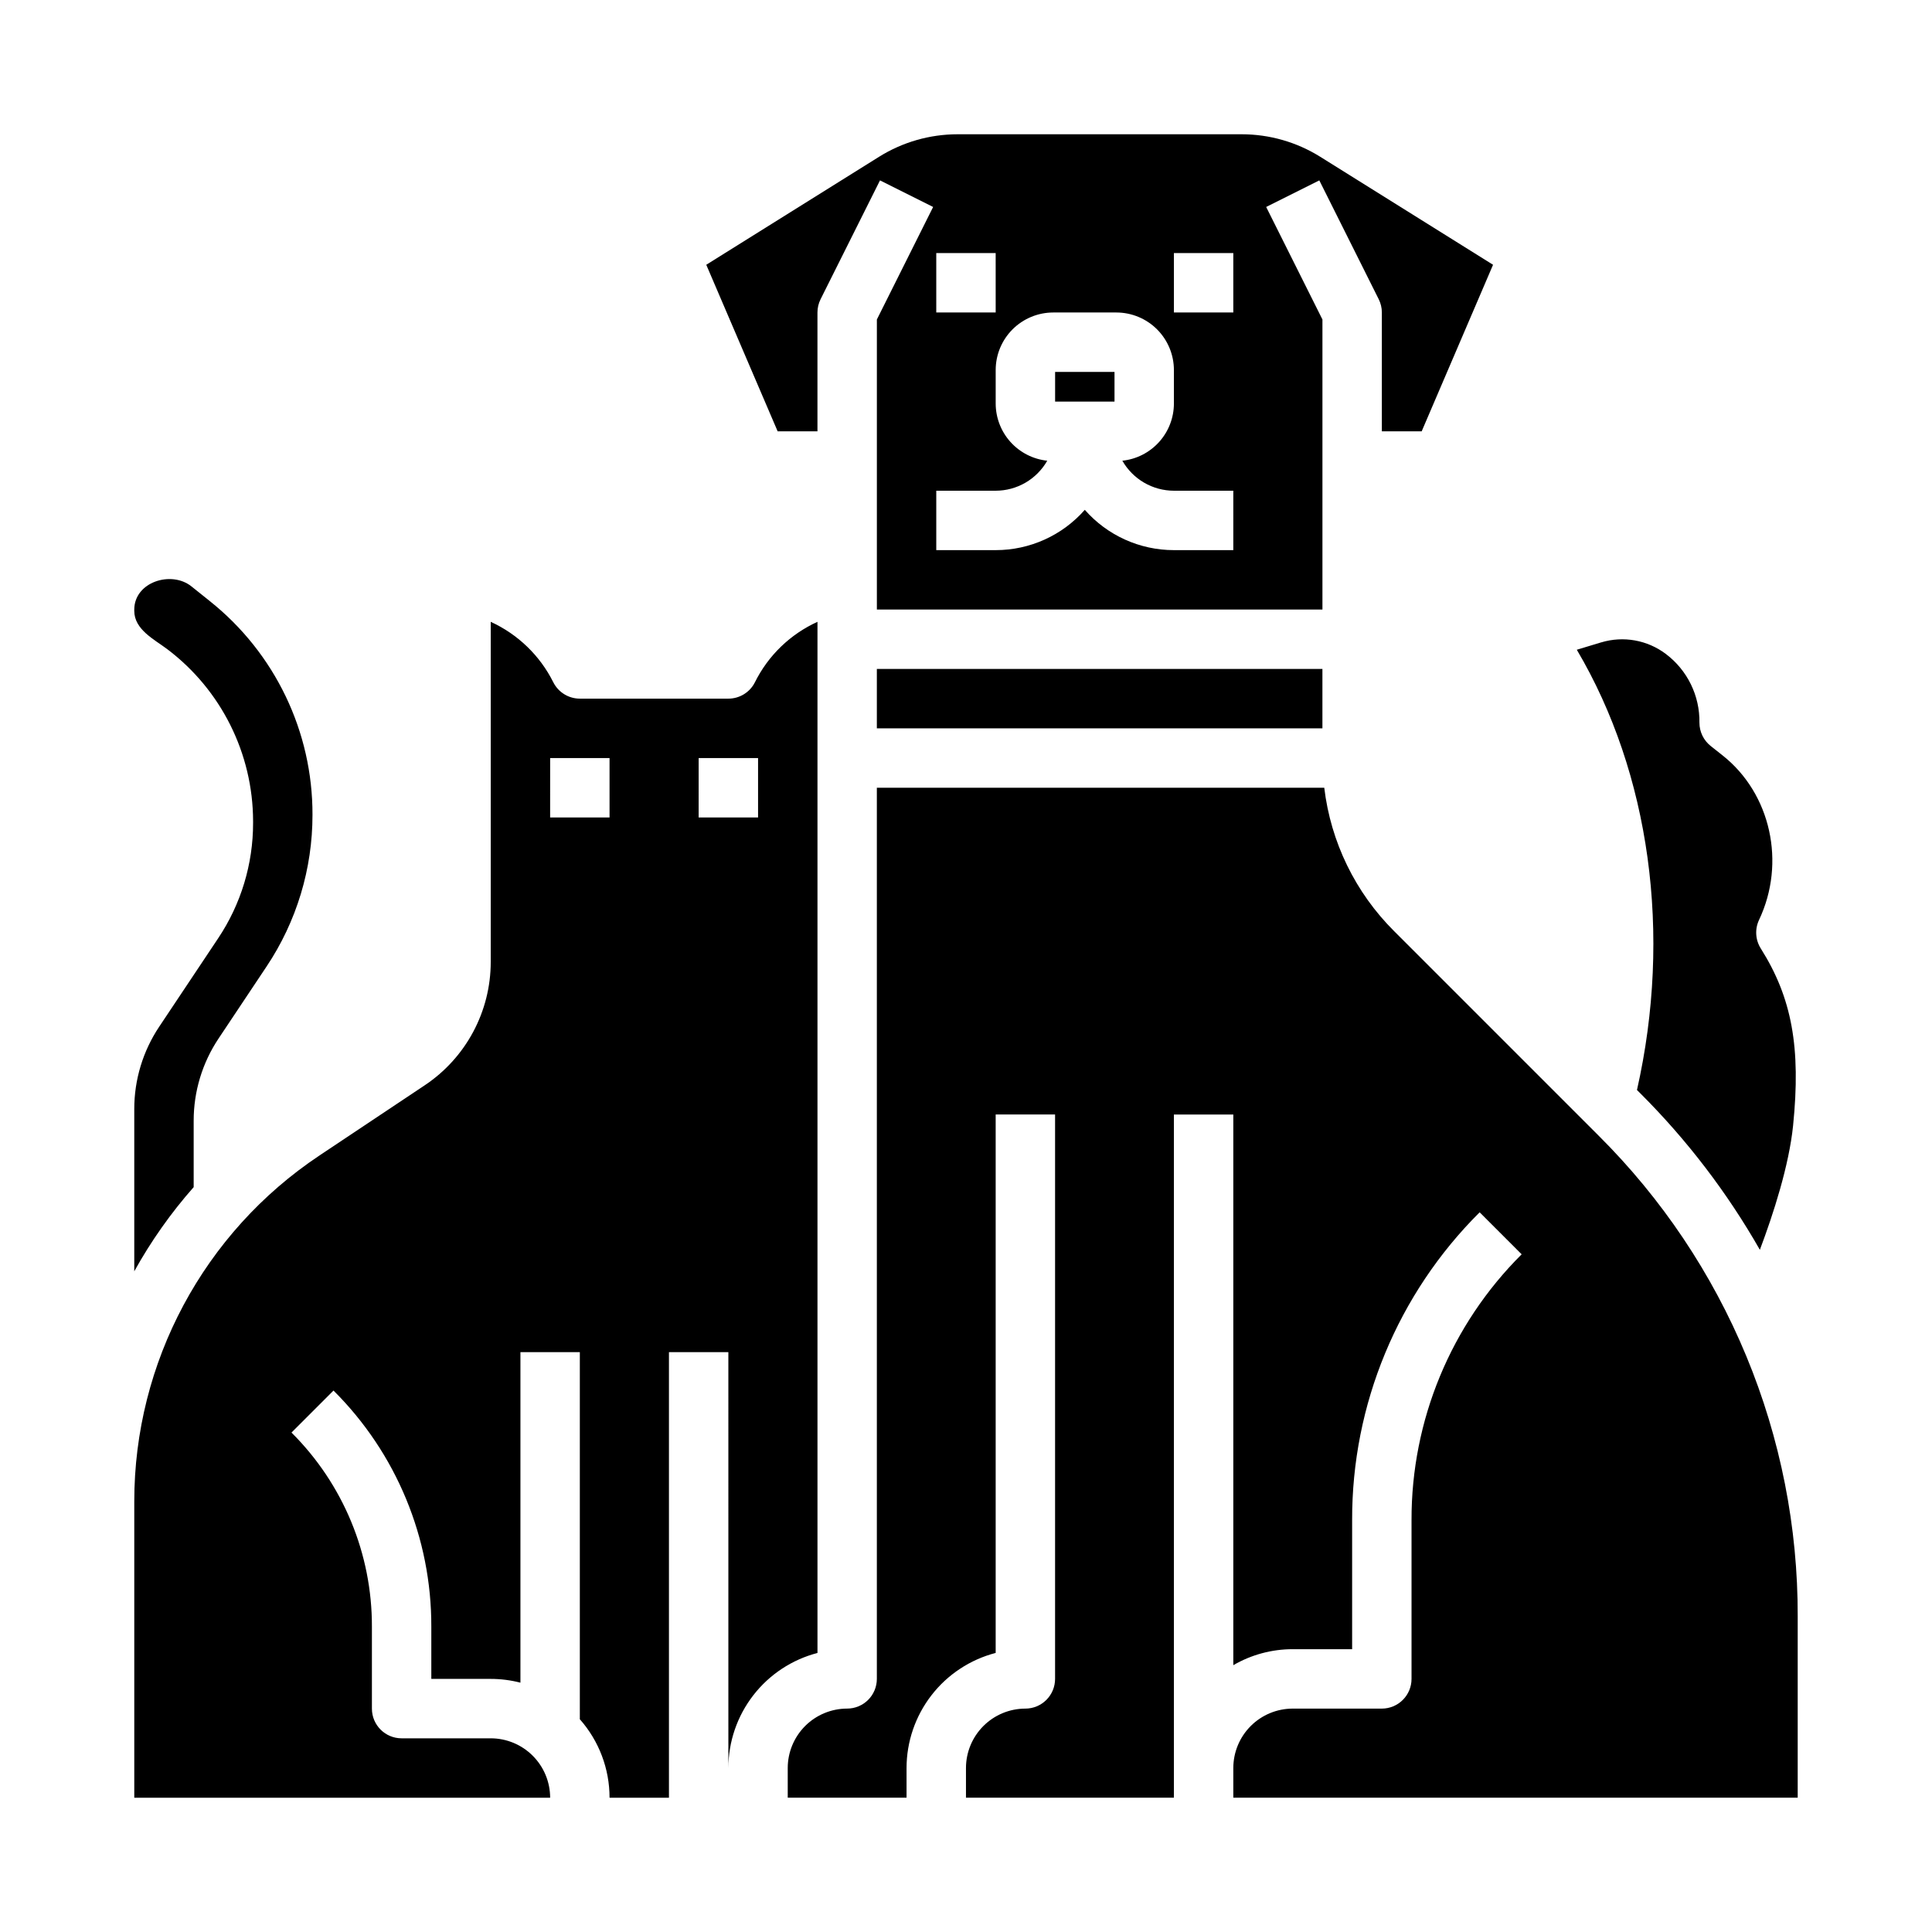
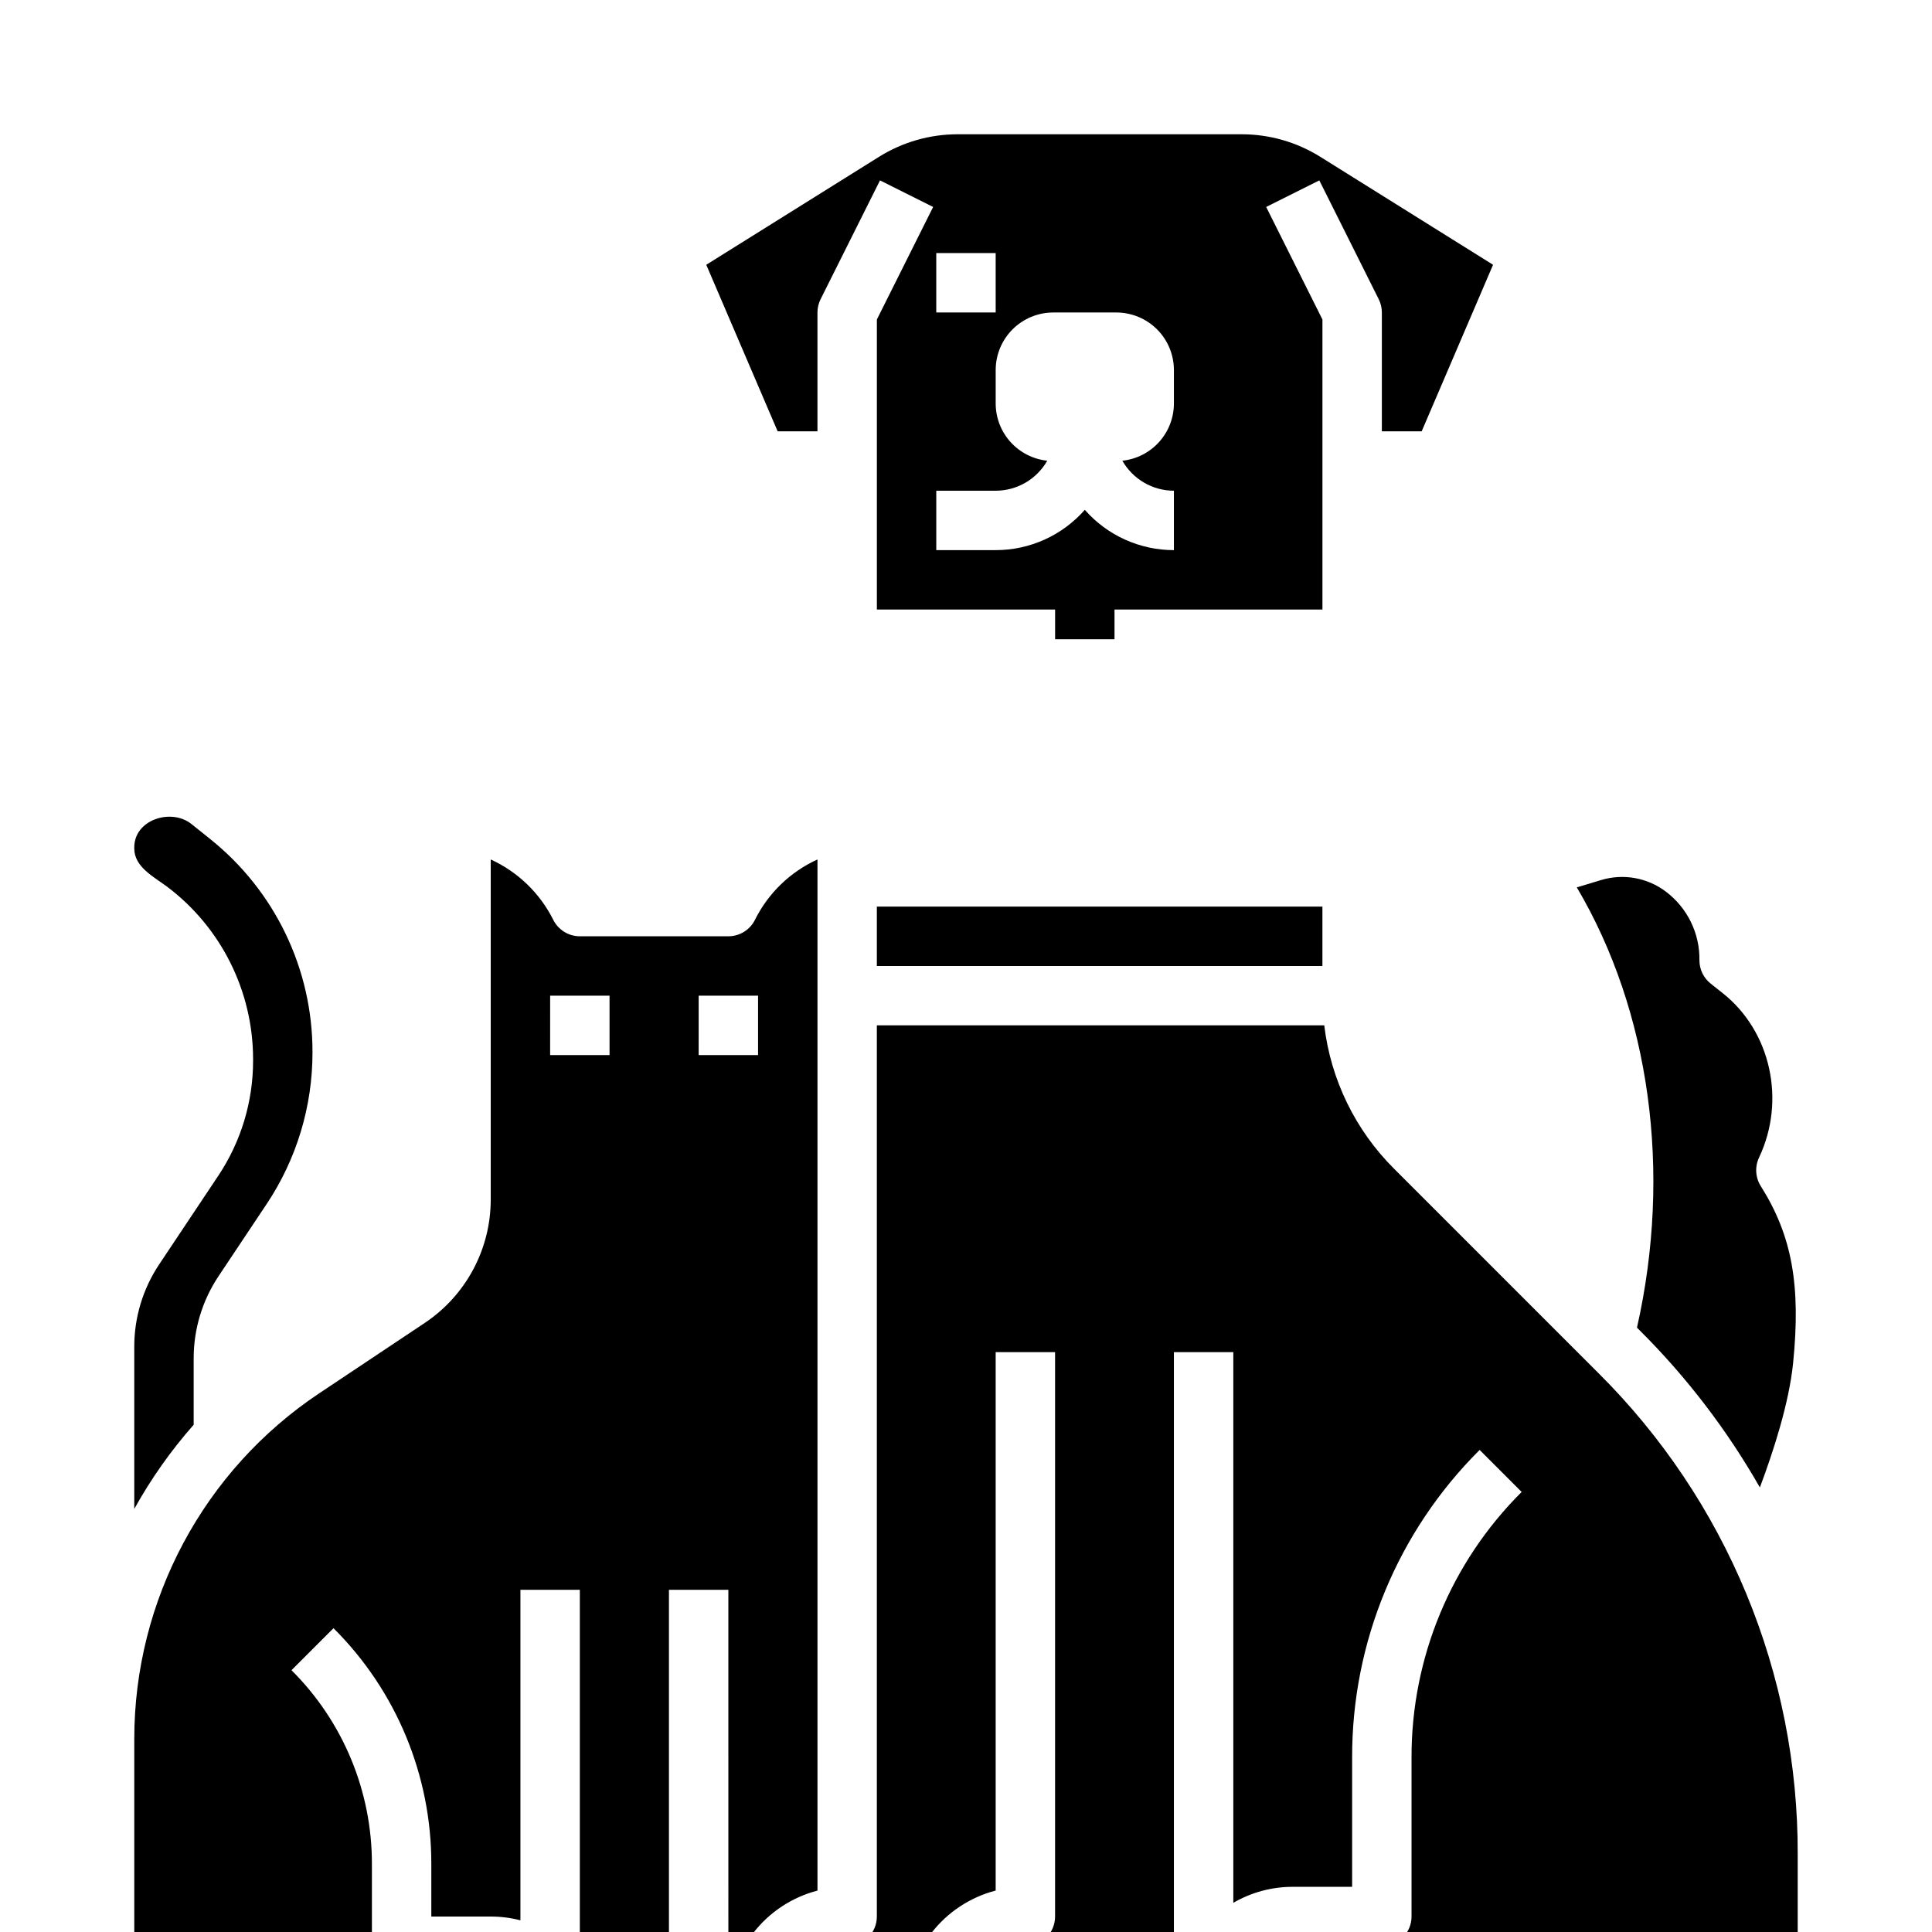
<svg xmlns="http://www.w3.org/2000/svg" fill="#000000" width="800px" height="800px" version="1.1" viewBox="144 144 512 512">
-   <path d="m520.76 258.3 18.914-44.133-45.77-28.602c-6.254-3.914-13.484-5.984-20.859-5.984h-75.246c-7.379 0-14.605 2.07-20.863 5.984l-45.766 28.602 18.914 44.133h10.551v-31.488c0-1.223 0.285-2.426 0.832-3.519l15.742-31.488 14.082 7.043-14.91 29.824v76.863h118.08v-76.863l-14.91-29.824 14.082-7.043 15.742 31.488c0.547 1.094 0.832 2.297 0.832 3.519v31.488zm-128.64-47.23h15.742l0.004 15.742h-15.746zm78.719 78.719h-15.742c-9.043 0.004-17.648-3.887-23.613-10.68-5.969 6.793-14.574 10.684-23.617 10.68h-15.746v-15.742h15.746c2.777-0.004 5.504-0.742 7.902-2.137 2.398-1.398 4.387-3.406 5.762-5.816-3.746-0.395-7.215-2.164-9.738-4.961-2.523-2.797-3.922-6.43-3.926-10.199v-8.879c0.004-4.039 1.609-7.914 4.469-10.773 2.856-2.856 6.731-4.461 10.77-4.469h16.754c4.039 0.008 7.914 1.613 10.77 4.469 2.859 2.859 4.465 6.734 4.469 10.773v8.879c-0.004 3.769-1.402 7.402-3.926 10.199-2.519 2.797-5.988 4.566-9.738 4.961 1.375 2.41 3.363 4.418 5.762 5.816 2.402 1.395 5.125 2.133 7.902 2.137h15.742zm0-62.977h-15.742v-15.742h15.742zm-94.465 94.465h118.08v15.742l-118.08 0.004zm233.79 66.504h0.004c-1.156 2.438-0.98 5.293 0.457 7.574 8.254 13.078 10.656 26.242 8.562 46.938-1.078 10.574-5.191 23.316-8.805 32.922v-0.004c-8.645-15.156-19.285-29.09-31.633-41.418l-0.934-0.934c9.34-41.336 3.445-83.871-15.945-116.67l6.461-1.953v0.004c5.883-1.773 12.254-0.629 17.152 3.078 5.699 4.301 9 11.066 8.883 18.207 0 2.402 1.102 4.676 2.984 6.168l3.18 2.519c12.754 10.102 16.809 28.43 9.637 43.566zm-186.55-145.22h15.742v7.871h-15.742zm-228.29 216.04c-6.039 6.844-11.316 14.32-15.742 22.305v-42.984c-0.008-7.773 2.293-15.375 6.609-21.836l15.641-23.457c6.031-9.031 9.246-19.648 9.238-30.512v-0.496c-0.031-17.926-8.457-34.805-22.766-45.602-3.461-2.598-8.723-5.191-8.723-10.145v-0.297c0-7.379 9.832-10.43 15.141-6.188l4.879 3.902-0.004 0.004c17.242 13.727 27.27 34.582 27.215 56.621 0.016 14.32-4.223 28.32-12.176 40.227l-12.699 19.047c-4.32 6.461-6.621 14.062-6.613 21.832zm78.723 146.07h-23.617c-4.348 0-7.871-3.523-7.871-7.871v-21.707c0.051-19.309-7.621-37.832-21.312-51.449l11.133-11.133c16.652 16.562 25.988 39.098 25.922 62.582v13.832h15.746c2.656 0 5.301 0.336 7.871 1v-87.59h15.742v97.285h0.004c5.074 5.738 7.875 13.133 7.871 20.793h15.742v-118.08h15.742l0.004 110.21c0.008-6.981 2.332-13.758 6.606-19.277 4.273-5.516 10.254-9.461 17.008-11.215v-273.26c-7.199 3.269-13.055 8.926-16.574 16.008-1.332 2.664-4.059 4.348-7.039 4.348h-39.359c-2.984 0-5.707-1.684-7.043-4.348-3.535-7.074-9.387-12.719-16.574-16.008v90.094c0.012 13.164-6.566 25.457-17.523 32.75l-27.863 18.582c-30.672 20.426-49.094 54.84-49.078 91.691v78.504h110.21c-0.004-4.172-1.664-8.176-4.617-11.125-2.949-2.953-6.953-4.613-11.125-4.617zm55.105-259.78h15.742v15.742h-15.746zm-39.359 0h15.742v15.742h-15.746zm277.82 100.03c16.793 16.699 30.105 36.566 39.168 58.445 9.062 21.883 13.695 45.34 13.629 69.023v48.02h-149.57v-7.871c0.004-4.176 1.664-8.176 4.617-11.129 2.949-2.949 6.953-4.609 11.125-4.613h23.617c2.086 0 4.09-0.832 5.566-2.309 1.477-1.477 2.305-3.477 2.305-5.566v-42.059c-0.074-26.441 10.438-51.812 29.184-70.457l-11.133-11.133c-21.711 21.594-33.879 50.973-33.793 81.59v34.188h-15.746c-5.527-0.004-10.961 1.457-15.742 4.238v-145.93h-15.746v181.05h-55.102v-7.871c0.004-4.176 1.664-8.176 4.617-11.129 2.949-2.949 6.953-4.609 11.125-4.613 2.09 0 4.09-0.832 5.566-2.309 1.477-1.477 2.305-3.477 2.305-5.566v-149.57h-15.742v142.69c-6.754 1.754-12.738 5.699-17.012 11.215-4.273 5.519-6.598 12.297-6.606 19.277v7.871h-31.488v-7.871c0.004-4.176 1.668-8.176 4.617-11.129 2.953-2.949 6.953-4.609 11.129-4.613 2.086 0 4.09-0.832 5.566-2.309 1.477-1.477 2.305-3.477 2.305-5.566v-236.16h118.57c1.719 14.395 8.242 27.785 18.52 38.012z" />
+   <path d="m520.76 258.3 18.914-44.133-45.77-28.602c-6.254-3.914-13.484-5.984-20.859-5.984h-75.246c-7.379 0-14.605 2.07-20.863 5.984l-45.766 28.602 18.914 44.133h10.551v-31.488c0-1.223 0.285-2.426 0.832-3.519l15.742-31.488 14.082 7.043-14.91 29.824v76.863h118.08v-76.863l-14.91-29.824 14.082-7.043 15.742 31.488c0.547 1.094 0.832 2.297 0.832 3.519v31.488zm-128.64-47.23h15.742l0.004 15.742h-15.746zm78.719 78.719h-15.742c-9.043 0.004-17.648-3.887-23.613-10.68-5.969 6.793-14.574 10.684-23.617 10.68h-15.746v-15.742h15.746c2.777-0.004 5.504-0.742 7.902-2.137 2.398-1.398 4.387-3.406 5.762-5.816-3.746-0.395-7.215-2.164-9.738-4.961-2.523-2.797-3.922-6.43-3.926-10.199v-8.879c0.004-4.039 1.609-7.914 4.469-10.773 2.856-2.856 6.731-4.461 10.77-4.469h16.754c4.039 0.008 7.914 1.613 10.77 4.469 2.859 2.859 4.465 6.734 4.469 10.773v8.879c-0.004 3.769-1.402 7.402-3.926 10.199-2.519 2.797-5.988 4.566-9.738 4.961 1.375 2.41 3.363 4.418 5.762 5.816 2.402 1.395 5.125 2.133 7.902 2.137h15.742zh-15.742v-15.742h15.742zm-94.465 94.465h118.08v15.742l-118.08 0.004zm233.79 66.504h0.004c-1.156 2.438-0.98 5.293 0.457 7.574 8.254 13.078 10.656 26.242 8.562 46.938-1.078 10.574-5.191 23.316-8.805 32.922v-0.004c-8.645-15.156-19.285-29.09-31.633-41.418l-0.934-0.934c9.34-41.336 3.445-83.871-15.945-116.67l6.461-1.953v0.004c5.883-1.773 12.254-0.629 17.152 3.078 5.699 4.301 9 11.066 8.883 18.207 0 2.402 1.102 4.676 2.984 6.168l3.18 2.519c12.754 10.102 16.809 28.43 9.637 43.566zm-186.55-145.22h15.742v7.871h-15.742zm-228.29 216.04c-6.039 6.844-11.316 14.32-15.742 22.305v-42.984c-0.008-7.773 2.293-15.375 6.609-21.836l15.641-23.457c6.031-9.031 9.246-19.648 9.238-30.512v-0.496c-0.031-17.926-8.457-34.805-22.766-45.602-3.461-2.598-8.723-5.191-8.723-10.145v-0.297c0-7.379 9.832-10.43 15.141-6.188l4.879 3.902-0.004 0.004c17.242 13.727 27.27 34.582 27.215 56.621 0.016 14.32-4.223 28.32-12.176 40.227l-12.699 19.047c-4.32 6.461-6.621 14.062-6.613 21.832zm78.723 146.07h-23.617c-4.348 0-7.871-3.523-7.871-7.871v-21.707c0.051-19.309-7.621-37.832-21.312-51.449l11.133-11.133c16.652 16.562 25.988 39.098 25.922 62.582v13.832h15.746c2.656 0 5.301 0.336 7.871 1v-87.59h15.742v97.285h0.004c5.074 5.738 7.875 13.133 7.871 20.793h15.742v-118.08h15.742l0.004 110.21c0.008-6.981 2.332-13.758 6.606-19.277 4.273-5.516 10.254-9.461 17.008-11.215v-273.26c-7.199 3.269-13.055 8.926-16.574 16.008-1.332 2.664-4.059 4.348-7.039 4.348h-39.359c-2.984 0-5.707-1.684-7.043-4.348-3.535-7.074-9.387-12.719-16.574-16.008v90.094c0.012 13.164-6.566 25.457-17.523 32.75l-27.863 18.582c-30.672 20.426-49.094 54.84-49.078 91.691v78.504h110.21c-0.004-4.172-1.664-8.176-4.617-11.125-2.949-2.953-6.953-4.613-11.125-4.617zm55.105-259.78h15.742v15.742h-15.746zm-39.359 0h15.742v15.742h-15.746zm277.82 100.03c16.793 16.699 30.105 36.566 39.168 58.445 9.062 21.883 13.695 45.34 13.629 69.023v48.02h-149.57v-7.871c0.004-4.176 1.664-8.176 4.617-11.129 2.949-2.949 6.953-4.609 11.125-4.613h23.617c2.086 0 4.09-0.832 5.566-2.309 1.477-1.477 2.305-3.477 2.305-5.566v-42.059c-0.074-26.441 10.438-51.812 29.184-70.457l-11.133-11.133c-21.711 21.594-33.879 50.973-33.793 81.59v34.188h-15.746c-5.527-0.004-10.961 1.457-15.742 4.238v-145.93h-15.746v181.05h-55.102v-7.871c0.004-4.176 1.664-8.176 4.617-11.129 2.949-2.949 6.953-4.609 11.125-4.613 2.09 0 4.09-0.832 5.566-2.309 1.477-1.477 2.305-3.477 2.305-5.566v-149.57h-15.742v142.69c-6.754 1.754-12.738 5.699-17.012 11.215-4.273 5.519-6.598 12.297-6.606 19.277v7.871h-31.488v-7.871c0.004-4.176 1.668-8.176 4.617-11.129 2.953-2.949 6.953-4.609 11.129-4.613 2.086 0 4.09-0.832 5.566-2.309 1.477-1.477 2.305-3.477 2.305-5.566v-236.16h118.57c1.719 14.395 8.242 27.785 18.52 38.012z" />
</svg>